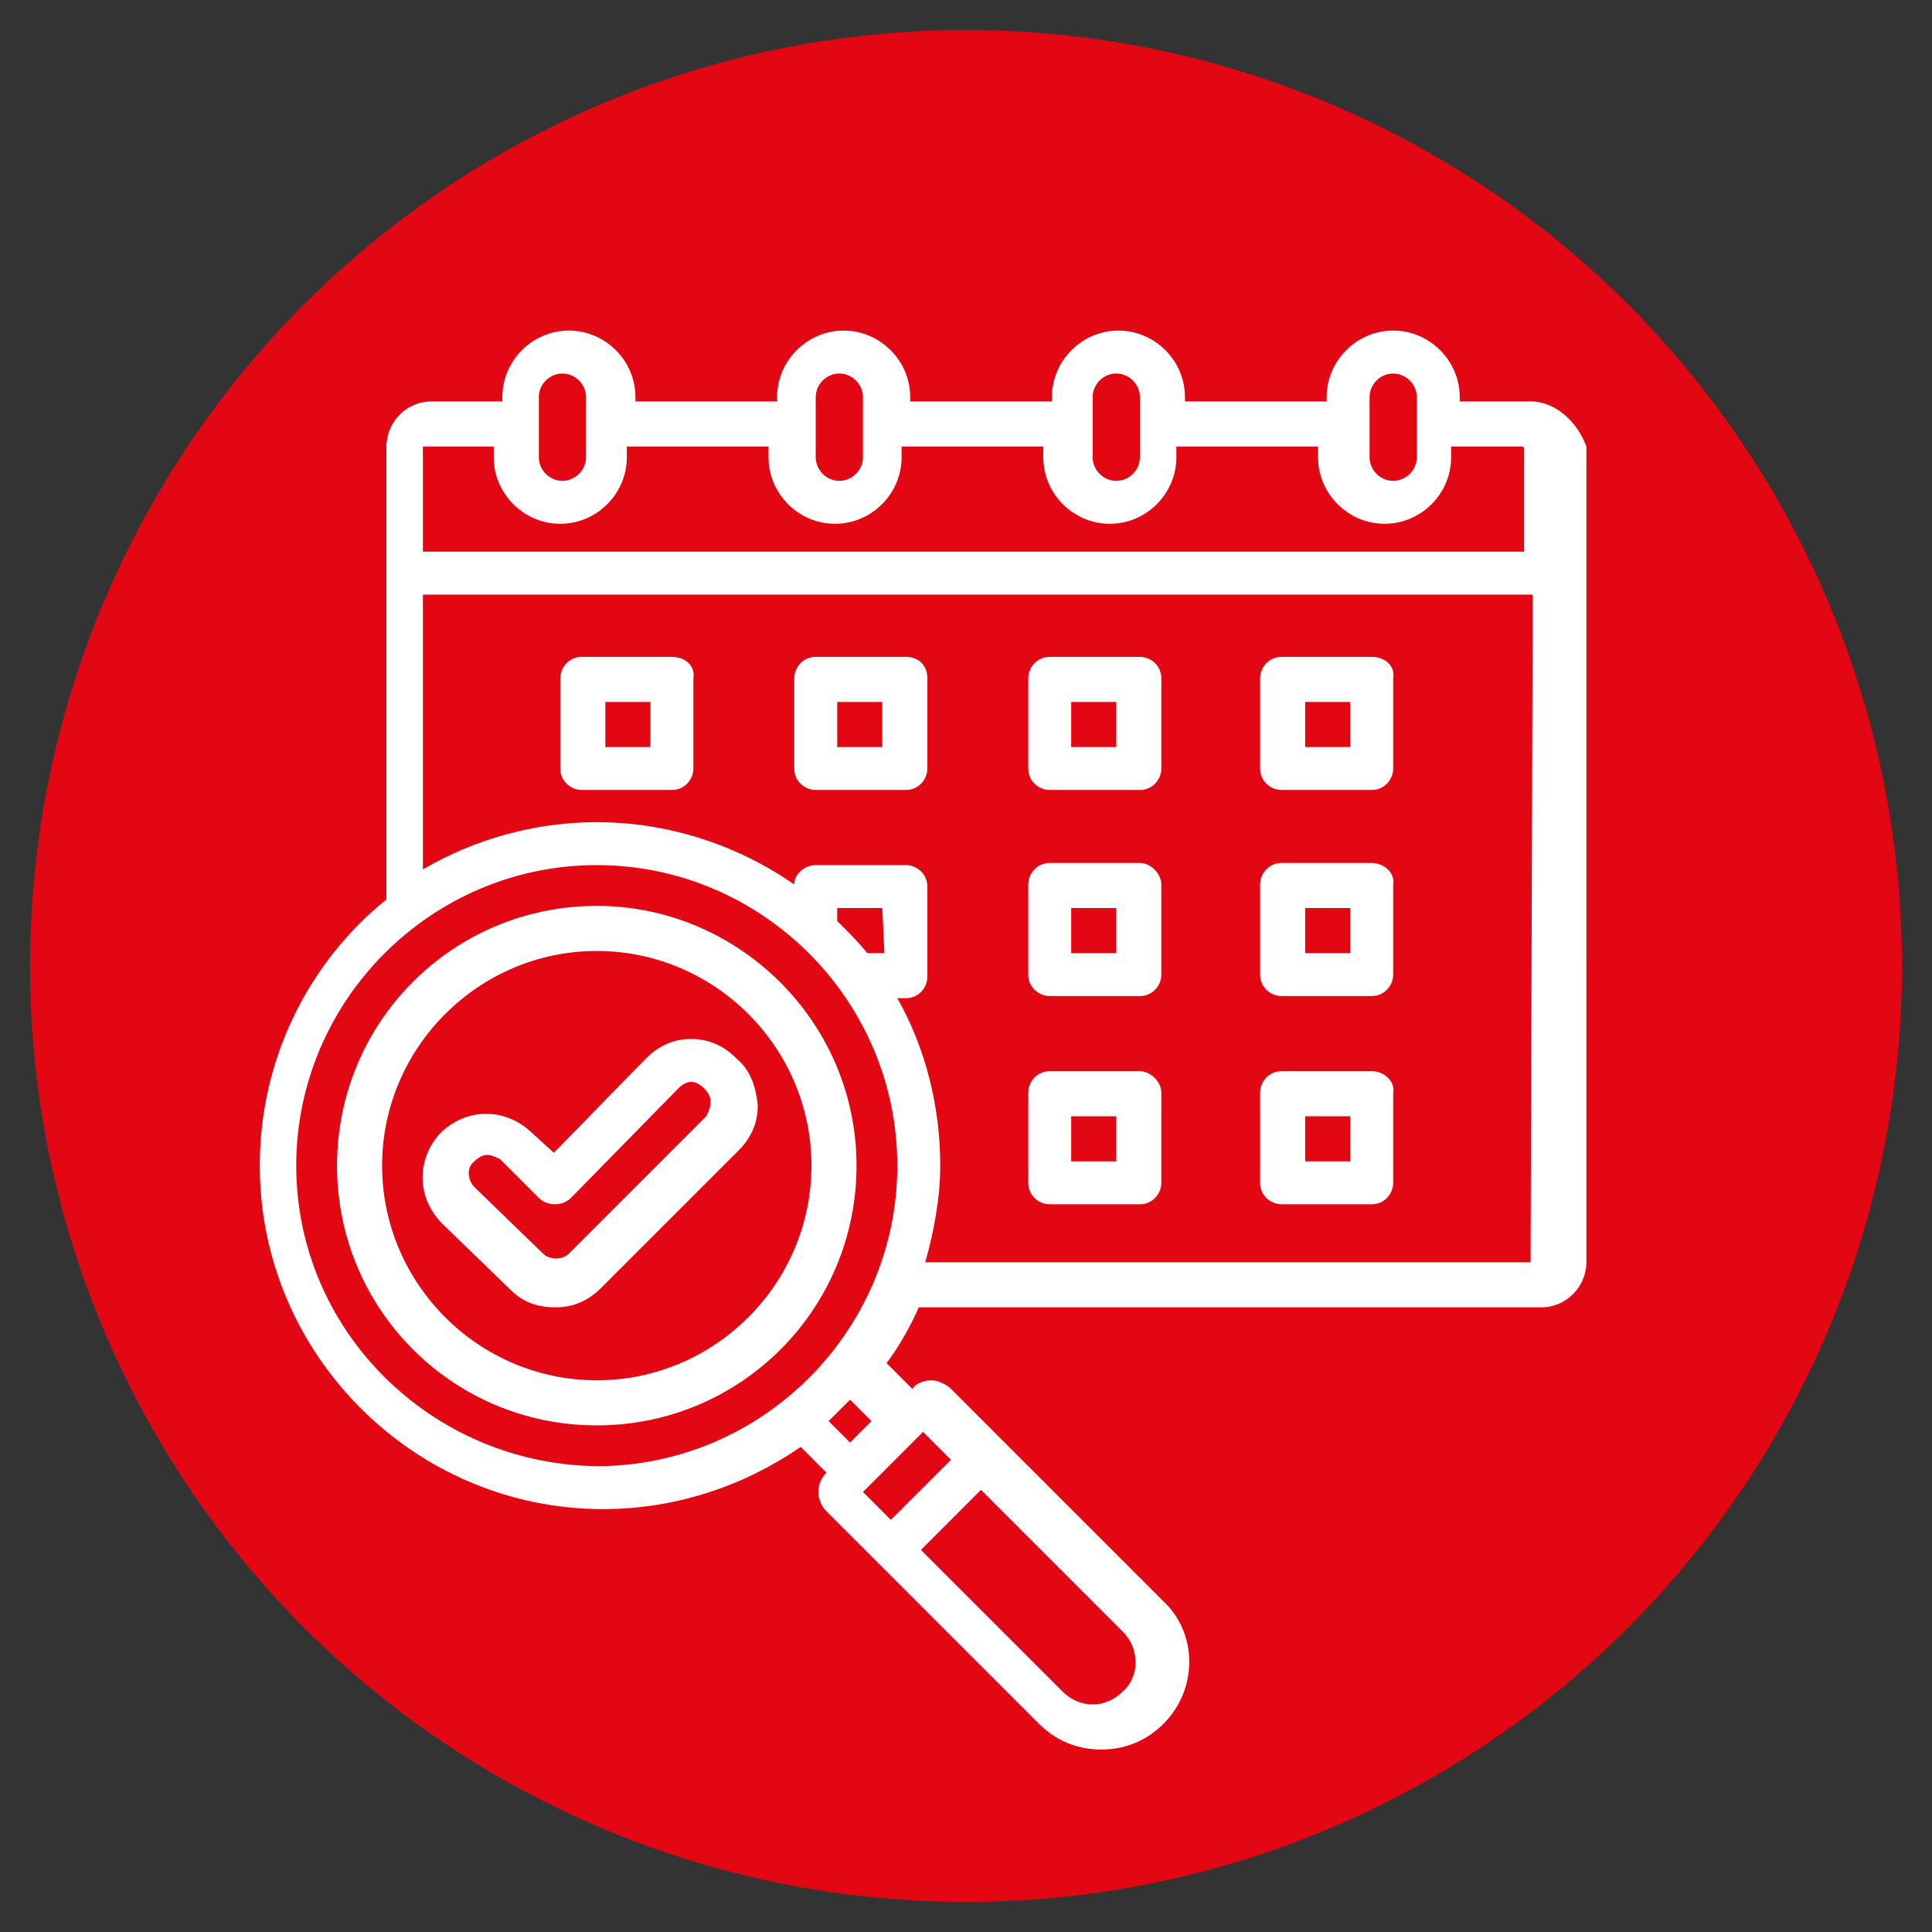
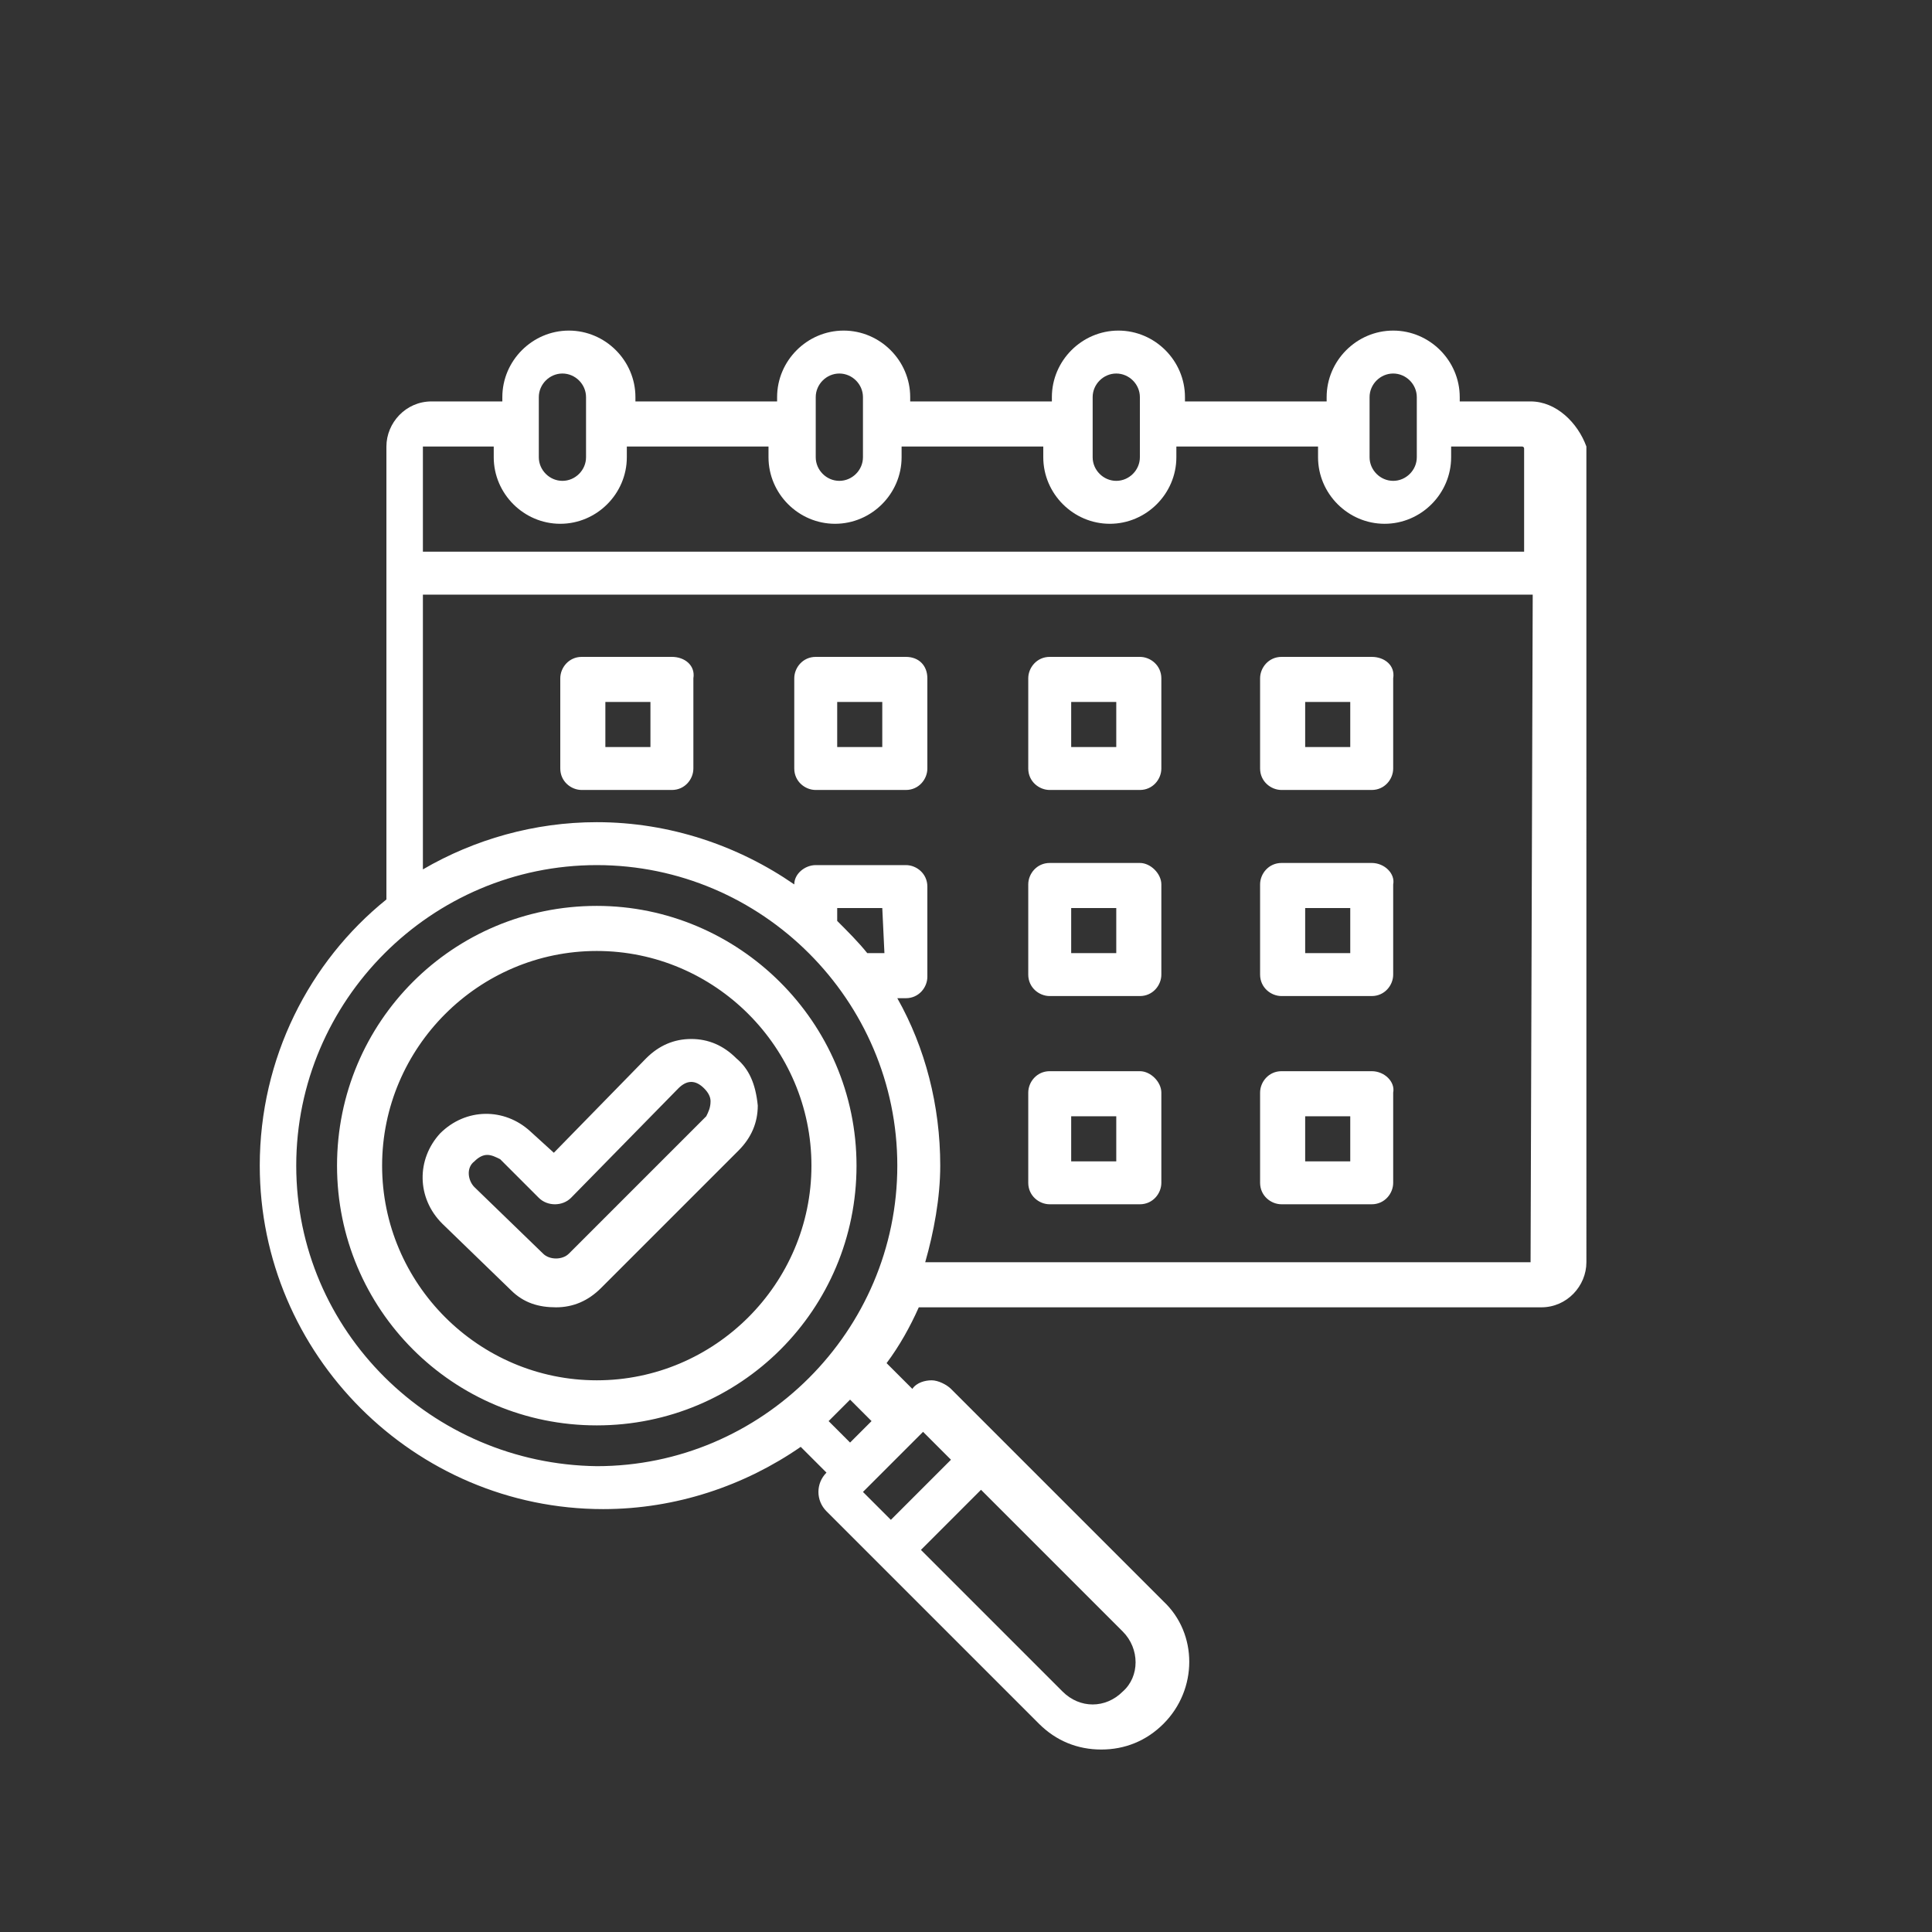
<svg xmlns="http://www.w3.org/2000/svg" version="1.1" id="Layer_1" x="0px" y="0px" viewBox="0 0 90 90" style="enable-background:new 0 0 90 90;" xml:space="preserve">
  <rect x="0" y="0" width="90" height="90" fill="#333333" stroke="none" />
  <style type="text/css"> .st0{fill:#E30613;} .st1{fill:#FFFFFF;} </style>
-   <circle class="st0" cx="45" cy="45" r="43.6" />
  <g>
    <path class="st1" d="M71.3,18.7H68v-0.2c0-1.7-1.4-3.1-3.1-3.1c-1.7,0-3.1,1.4-3.1,3.1v0.2h-6.6v-0.2c0-1.7-1.4-3.1-3.1-3.1 c-1.7,0-3.1,1.4-3.1,3.1v0.2h-6.6v-0.2c0-1.7-1.4-3.1-3.1-3.1c-1.7,0-3.1,1.4-3.1,3.1v0.2h-6.6v-0.2c0-1.7-1.4-3.1-3.1-3.1 c-1.7,0-3.1,1.4-3.1,3.1v0.2h-3.3c-1.2,0-2.1,1-2.1,2.1v21.1c-3.6,2.9-5.9,7.4-5.9,12.4c0,8.8,7.2,16,16,16c3.4,0,6.6-1.1,9.2-2.9 l1.2,1.2l0,0c-0.5,0.5-0.5,1.3,0,1.8l9.9,9.9c0.8,0.8,1.8,1.2,2.9,1.2c1.1,0,2.1-0.4,2.9-1.2c1.6-1.6,1.6-4.2,0-5.7l-9.9-9.9 c-0.2-0.2-0.6-0.4-0.9-0.4c-0.3,0-0.7,0.1-0.9,0.4l0,0l-1.2-1.2c0.6-0.8,1.1-1.7,1.5-2.6h29c1.2,0,2.1-1,2.1-2.1V20.8 C73.5,19.7,72.5,18.7,71.3,18.7L71.3,18.7z M63.8,18.5c0-0.6,0.5-1.1,1.1-1.1c0.6,0,1.1,0.5,1.1,1.1v2.8c0,0.6-0.5,1.1-1.1,1.1 c-0.6,0-1.1-0.5-1.1-1.1V18.5z M50.9,18.5c0-0.6,0.5-1.1,1.1-1.1c0.6,0,1.1,0.5,1.1,1.1v2.8c0,0.6-0.5,1.1-1.1,1.1 c-0.6,0-1.1-0.5-1.1-1.1V18.5z M38,18.5c0-0.6,0.5-1.1,1.1-1.1c0.6,0,1.1,0.5,1.1,1.1v2.8c0,0.6-0.5,1.1-1.1,1.1 c-0.6,0-1.1-0.5-1.1-1.1V18.5z M25.1,18.5c0-0.6,0.5-1.1,1.1-1.1s1.1,0.5,1.1,1.1v2.8c0,0.6-0.5,1.1-1.1,1.1 c-0.6,0-1.1-0.5-1.1-1.1V18.5z M19.7,20.8h3.3v0.5c0,1.7,1.4,3.1,3.1,3.1s3.1-1.4,3.1-3.1v-0.5h6.6v0.5c0,1.7,1.4,3.1,3.1,3.1 c1.7,0,3.1-1.4,3.1-3.1v-0.5h6.6v0.5c0,1.7,1.4,3.1,3.1,3.1c1.7,0,3.1-1.4,3.1-3.1v-0.5h6.6v0.5c0,1.7,1.4,3.1,3.1,3.1 c1.7,0,3.1-1.4,3.1-3.1v-0.5h3.3c0,0,0.1,0,0.1,0.1v4.8H19.7L19.7,20.8C19.7,20.8,19.7,20.8,19.7,20.8L19.7,20.8z M13.8,54.3 c0-7.7,6.3-14,14-14c7.7,0,14,6.3,14,14c0,7.7-6.3,14-14,14C20.1,68.2,13.8,62,13.8,54.3z M41.2,44.4h-0.8c-0.4-0.5-0.9-1-1.4-1.5 v-0.6h2.1L41.2,44.4L41.2,44.4z M52.3,78.8c-0.4,0.4-0.9,0.6-1.4,0.6c-0.5,0-1-0.2-1.4-0.6l-6.6-6.6l2.8-2.8l6.6,6.6 C53.1,76.8,53.1,78.1,52.3,78.8L52.3,78.8z M44.3,68l-2.8,2.8l-1.3-1.3l2.8-2.8L44.3,68z M40.6,66.2l-1,1l-1-1c0.3-0.3,0.6-0.6,1-1 L40.6,66.2z M71.3,58.8H43.1c0.4-1.4,0.7-3,0.7-4.5c0-2.8-0.7-5.5-2-7.8h0.4c0.6,0,1-0.5,1-1v-4.2c0-0.6-0.5-1-1-1H38 c-0.5,0-1,0.4-1,0.9c-2.6-1.8-5.8-2.9-9.2-2.9c-2.9,0-5.7,0.8-8.1,2.2V27.7h51.7L71.3,58.8C71.4,58.8,71.4,58.8,71.3,58.8z M31.3,30.6h-4.2c-0.6,0-1,0.5-1,1v4.2c0,0.6,0.5,1,1,1h4.2c0.6,0,1-0.5,1-1v-4.2C32.4,31,31.9,30.6,31.3,30.6z M30.3,34.8h-2.1 v-2.1h2.1V34.8z M42.2,30.6H38c-0.6,0-1,0.5-1,1v4.2c0,0.6,0.5,1,1,1h4.2c0.6,0,1-0.5,1-1v-4.2C43.2,31,42.8,30.6,42.2,30.6z M41.2,34.8H39v-2.1h2.1V34.8z M53.1,30.6h-4.2c-0.6,0-1,0.5-1,1v4.2c0,0.6,0.5,1,1,1h4.2c0.6,0,1-0.5,1-1v-4.2 C54.1,31,53.6,30.6,53.1,30.6z M52,34.8h-2.1v-2.1H52V34.8z M63.9,30.6h-4.2c-0.6,0-1,0.5-1,1v4.2c0,0.6,0.5,1,1,1h4.2 c0.6,0,1-0.5,1-1v-4.2C65,31,64.5,30.6,63.9,30.6z M62.9,34.8h-2.1v-2.1h2.1V34.8z M53.1,40.2h-4.2c-0.6,0-1,0.5-1,1v4.2 c0,0.6,0.5,1,1,1h4.2c0.6,0,1-0.5,1-1v-4.2C54.1,40.7,53.6,40.2,53.1,40.2z M52,44.4h-2.1v-2.1H52V44.4z M63.9,40.2h-4.2 c-0.6,0-1,0.5-1,1v4.2c0,0.6,0.5,1,1,1h4.2c0.6,0,1-0.5,1-1v-4.2C65,40.7,64.5,40.2,63.9,40.2z M62.9,44.4h-2.1v-2.1h2.1V44.4z M53.1,49.9h-4.2c-0.6,0-1,0.5-1,1v4.2c0,0.6,0.5,1,1,1h4.2c0.6,0,1-0.5,1-1v-4.2C54.1,50.4,53.6,49.9,53.1,49.9z M52,54.1h-2.1V52 H52V54.1z M63.9,49.9h-4.2c-0.6,0-1,0.5-1,1v4.2c0,0.6,0.5,1,1,1h4.2c0.6,0,1-0.5,1-1v-4.2C65,50.4,64.5,49.9,63.9,49.9z M62.9,54.1h-2.1V52h2.1V54.1z M27.8,42.2c-6.7,0-12.1,5.4-12.1,12.1s5.4,12.1,12.1,12.1s12.1-5.4,12.1-12.1S34.4,42.2,27.8,42.2 L27.8,42.2z M27.8,64.3c-5.5,0-10-4.5-10-10s4.5-10,10-10s10,4.5,10,10S33.3,64.3,27.8,64.3z M34.3,49.3c-0.6-0.6-1.3-0.9-2.1-0.9 c0,0,0,0,0,0c-0.8,0-1.5,0.3-2.1,0.9c0,0,0,0,0,0l-4.3,4.4l-1.1-1c-1.2-1.1-3-1.1-4.2,0.1c-1.1,1.2-1.1,3,0.1,4.2l3.2,3.1 c0.6,0.6,1.3,0.8,2.1,0.8c0.8,0,1.5-0.3,2.1-0.9l6.4-6.4c0.6-0.6,0.9-1.3,0.9-2.1C35.2,50.5,34.9,49.8,34.3,49.3L34.3,49.3z M32.9,52l-6.4,6.4c-0.3,0.3-0.9,0.3-1.2,0l-3.2-3.1c-0.3-0.3-0.4-0.9,0-1.2c0.2-0.2,0.4-0.3,0.6-0.3c0.2,0,0.4,0.1,0.6,0.2 l1.8,1.8c0.4,0.4,1.1,0.4,1.5,0l5-5.1c0.2-0.2,0.4-0.3,0.6-0.3h0c0.2,0,0.4,0.1,0.6,0.3c0.2,0.2,0.3,0.4,0.3,0.6 C33.1,51.6,33,51.8,32.9,52L32.9,52z" />
  </g>
</svg>